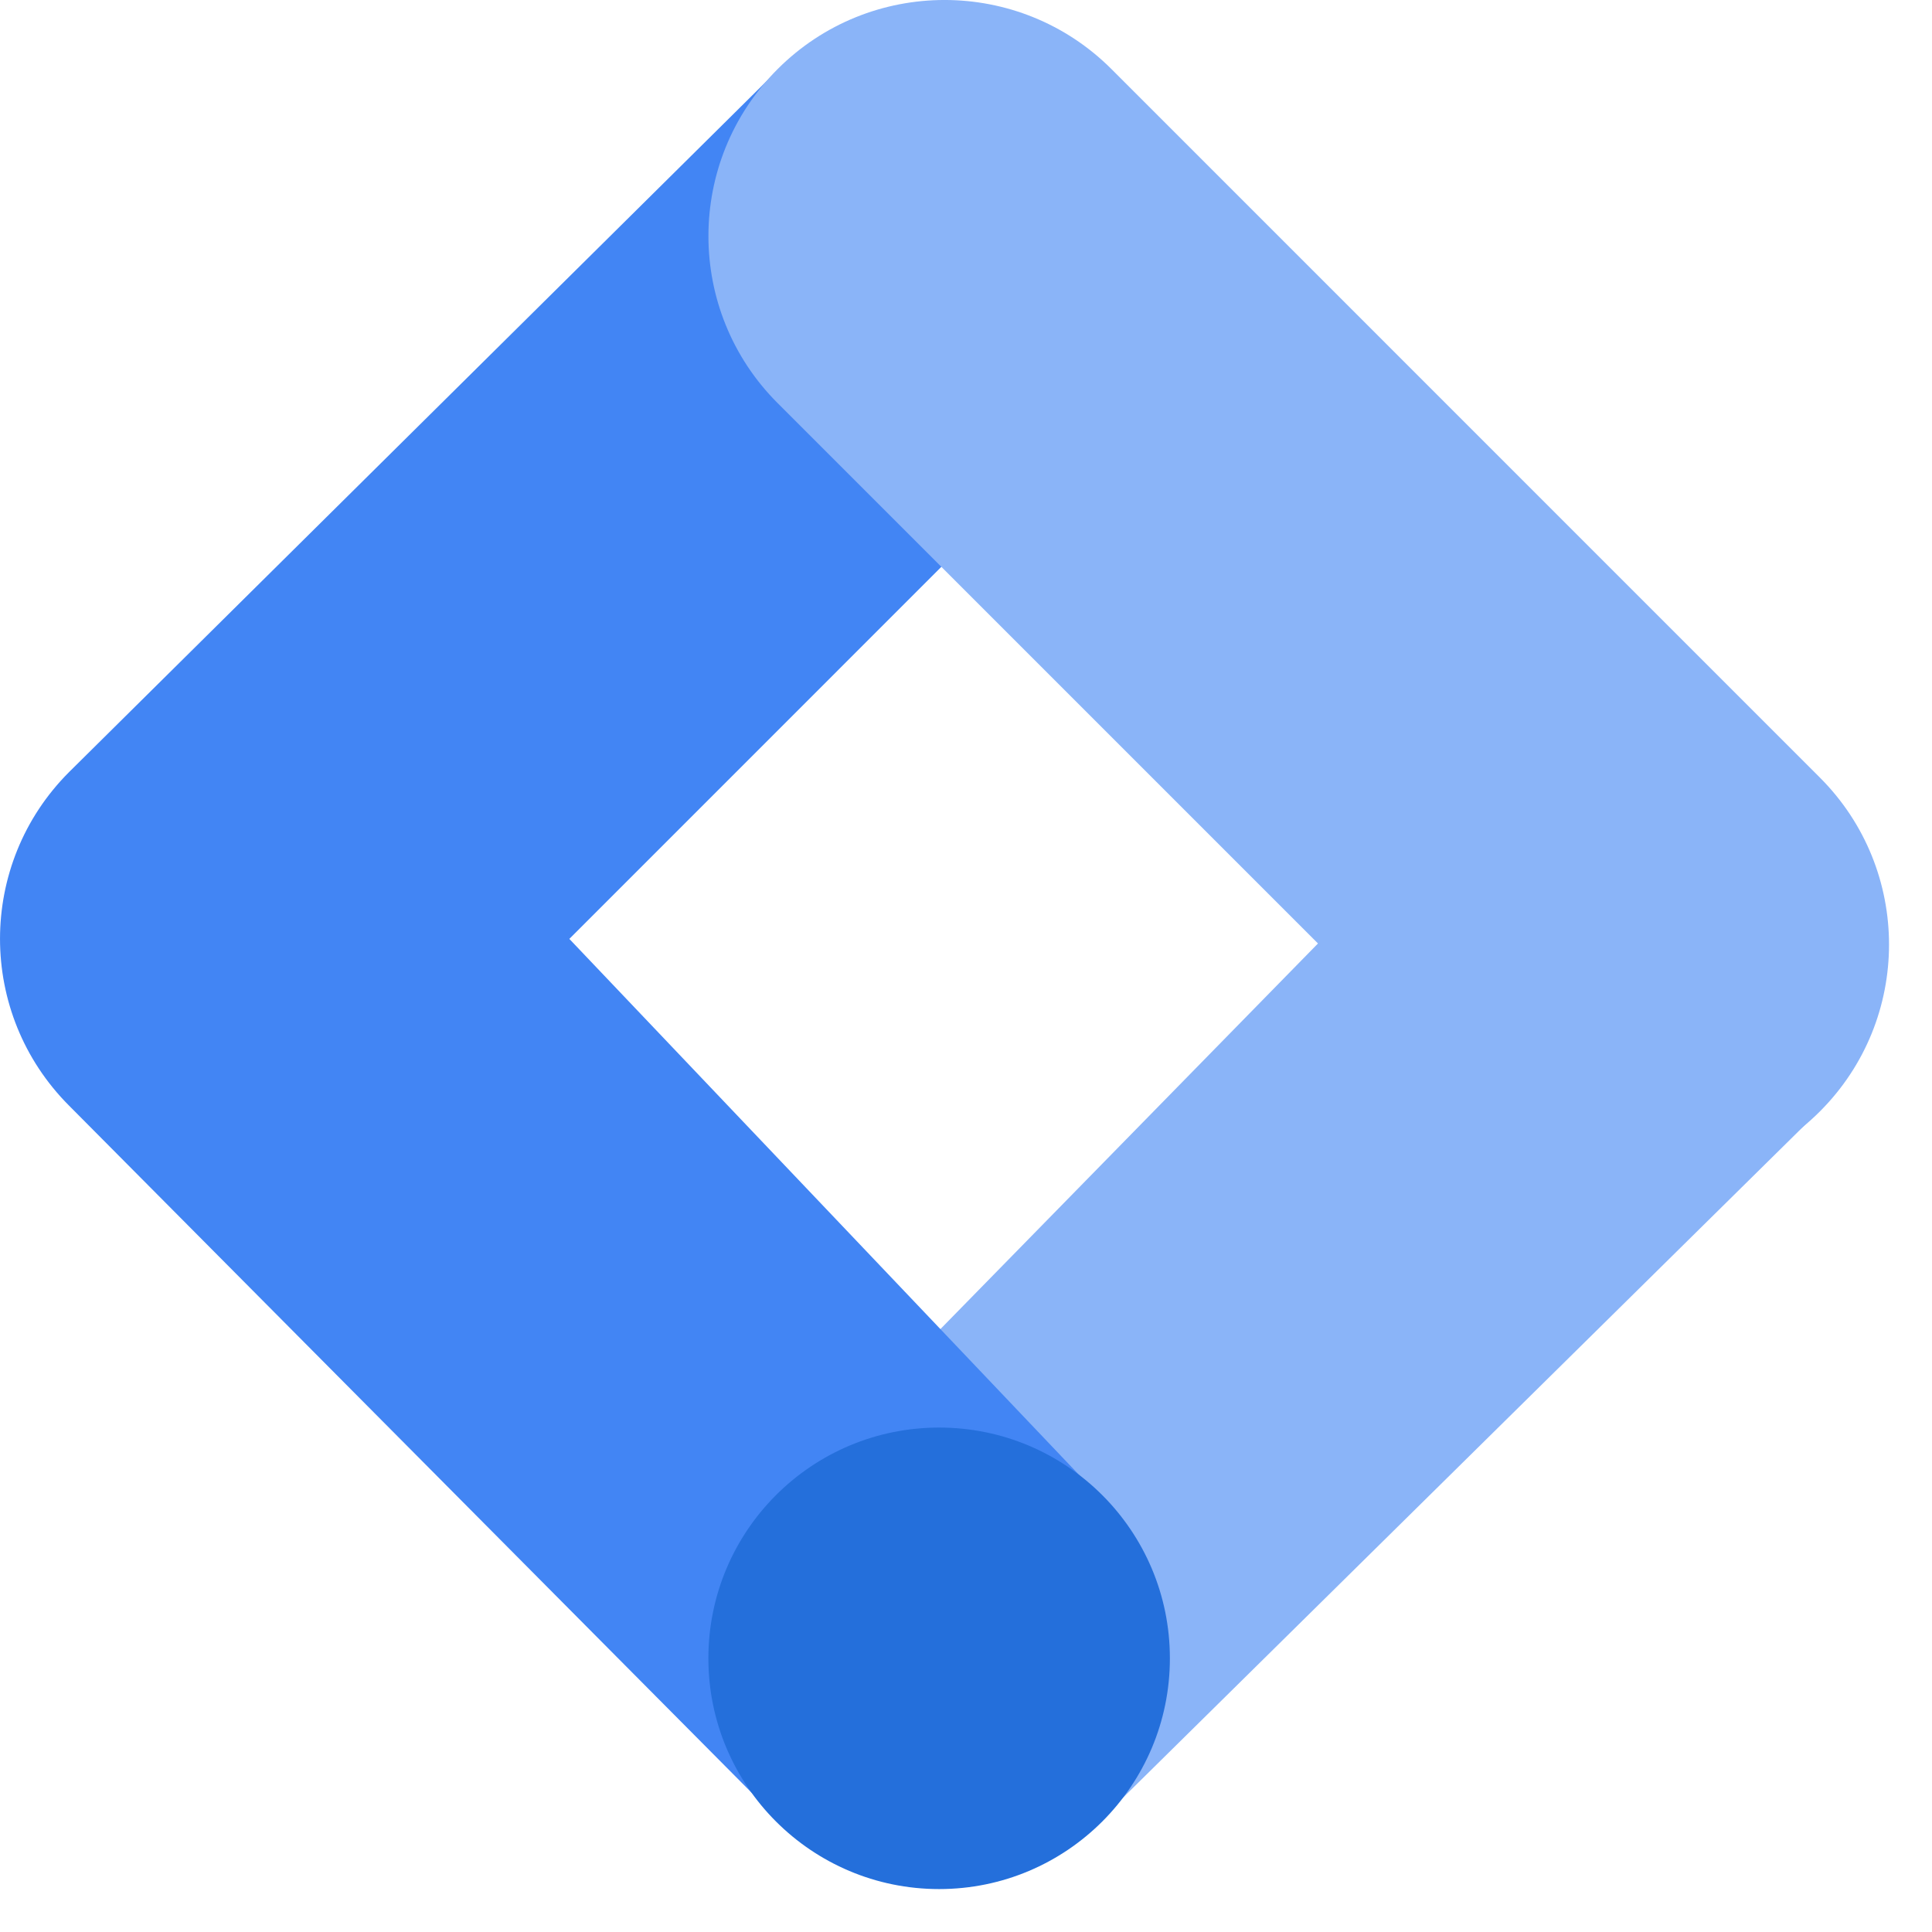
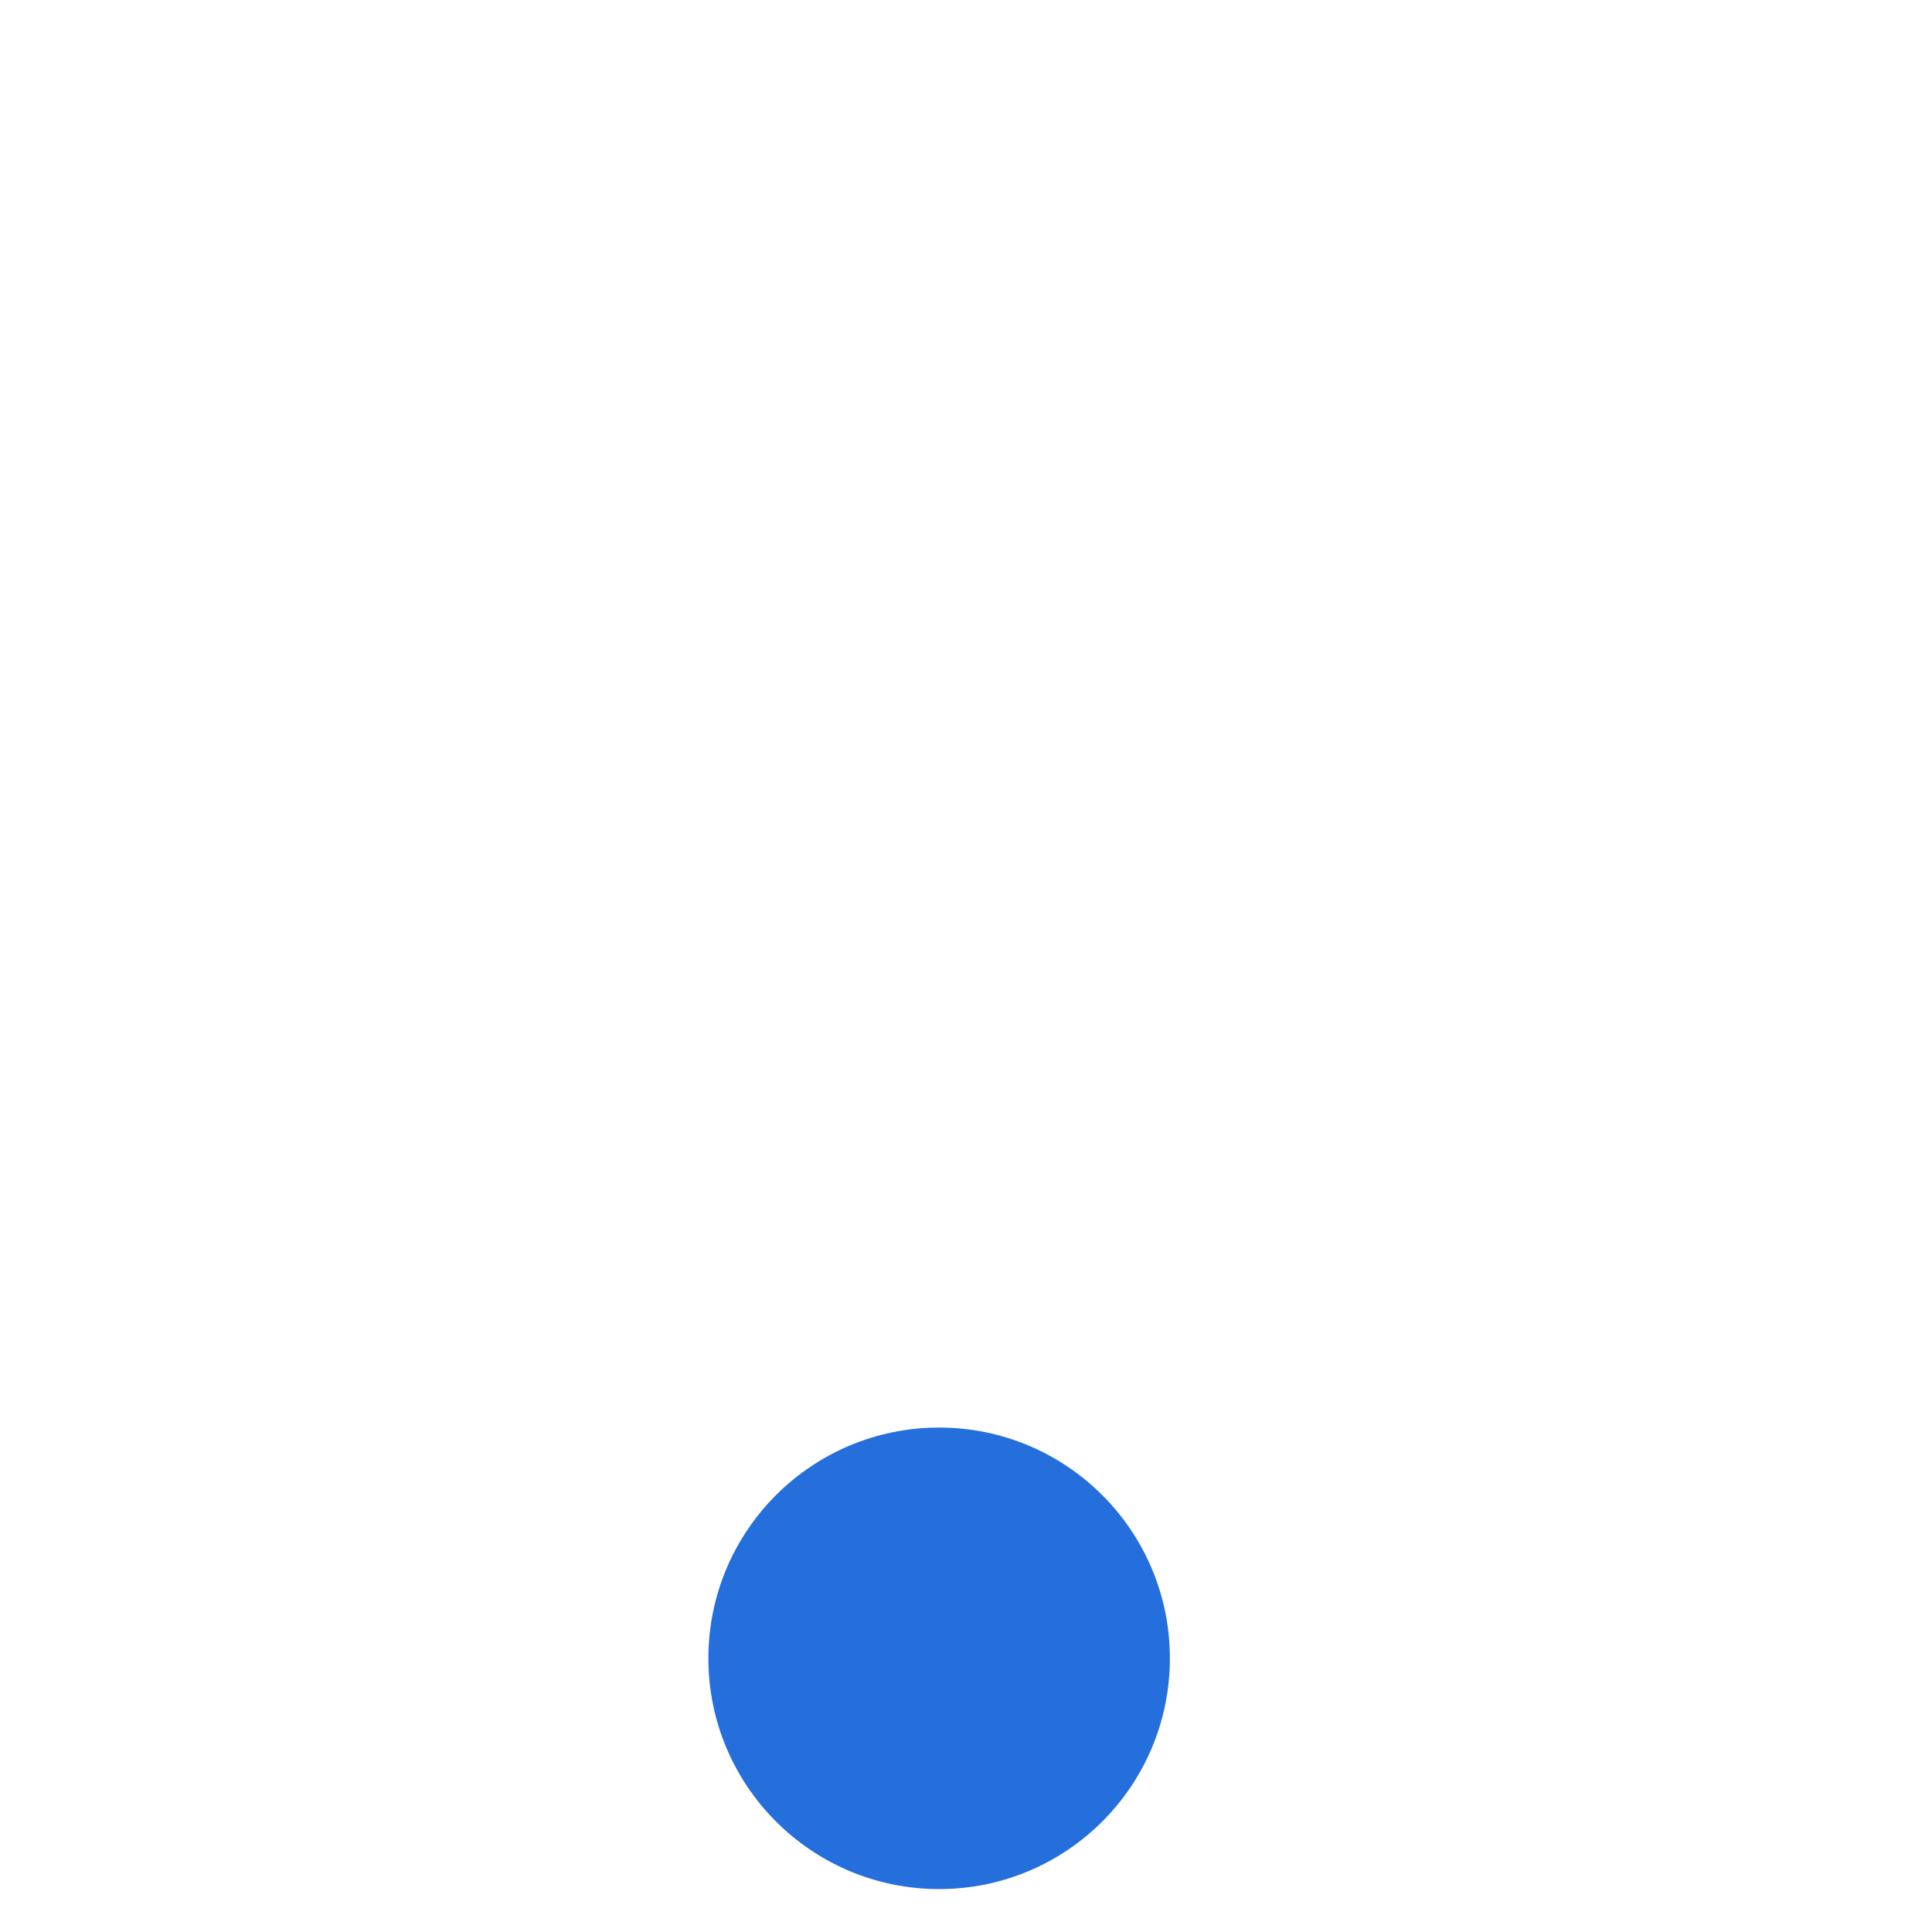
<svg xmlns="http://www.w3.org/2000/svg" width="32px" height="32px" viewBox="0 0 32 32" version="1.1">
  <title>Integrations/Logotypes/Active/Google Tag manager</title>
  <desc>Created with Sketch.</desc>
  <g id="Integrations/Logotypes/Active/Google-Tag-manager" stroke="none" stroke-width="1" fill="none" fill-rule="evenodd">
    <g id="Group" fill-rule="nonzero">
-       <polygon id="Path" fill="#8AB4F8" points="18.365 30.008 12.934 24.712 24.598 12.8 30.221 18.312" />
-       <path d="M18.388,6.592 L12.977,1.067 L1.144,12.788 C-0.381,14.313 -0.381,16.786 1.144,18.313 L12.799,30.045 L18.31,24.889 L9.43,15.551 L18.388,6.592 Z" id="Path" fill="#4285F4" />
-       <path d="M30.143,12.879 L18.41,1.145 C16.883,-0.382 14.406,-0.382 12.879,1.145 C11.352,2.672 11.352,5.149 12.879,6.676 L24.612,18.409 C26.14,19.936 28.616,19.936 30.143,18.409 C31.67,16.882 31.67,14.406 30.143,12.879 Z" id="Path" fill="#8AB4F8" />
      <circle id="Oval" fill="#246FDB" cx="15.555" cy="27.467" r="3.822" />
    </g>
  </g>
</svg>